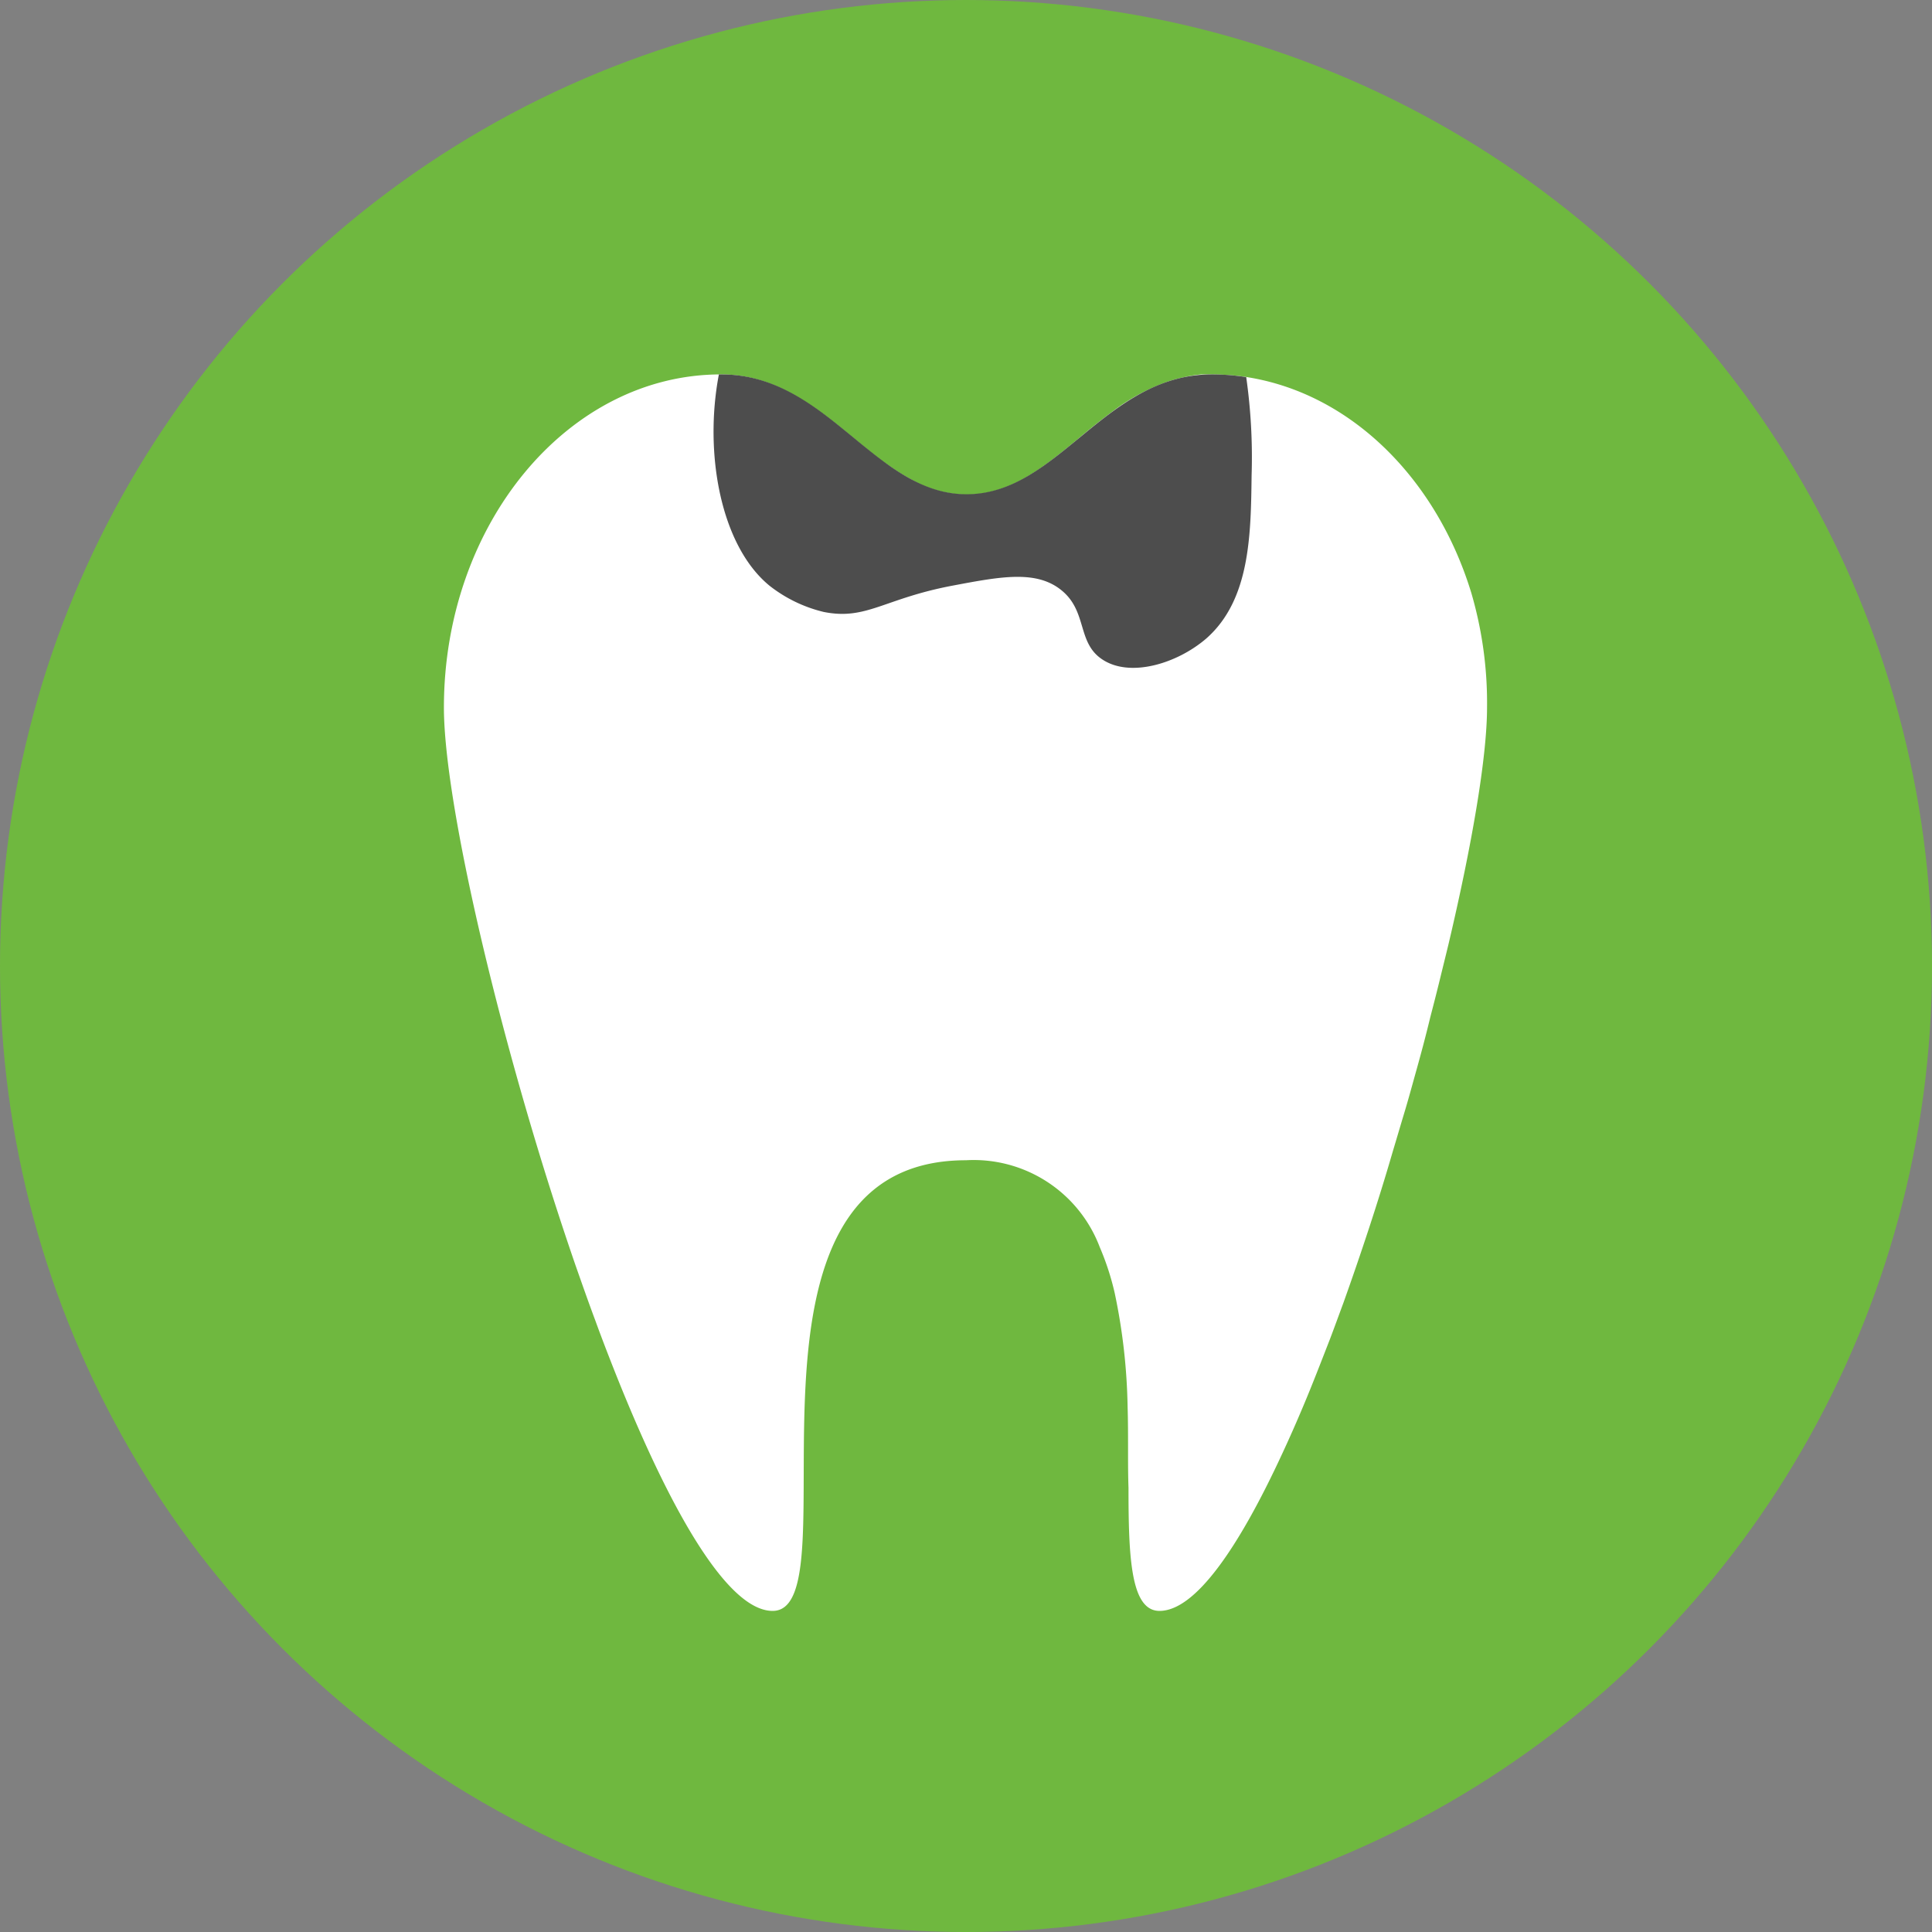
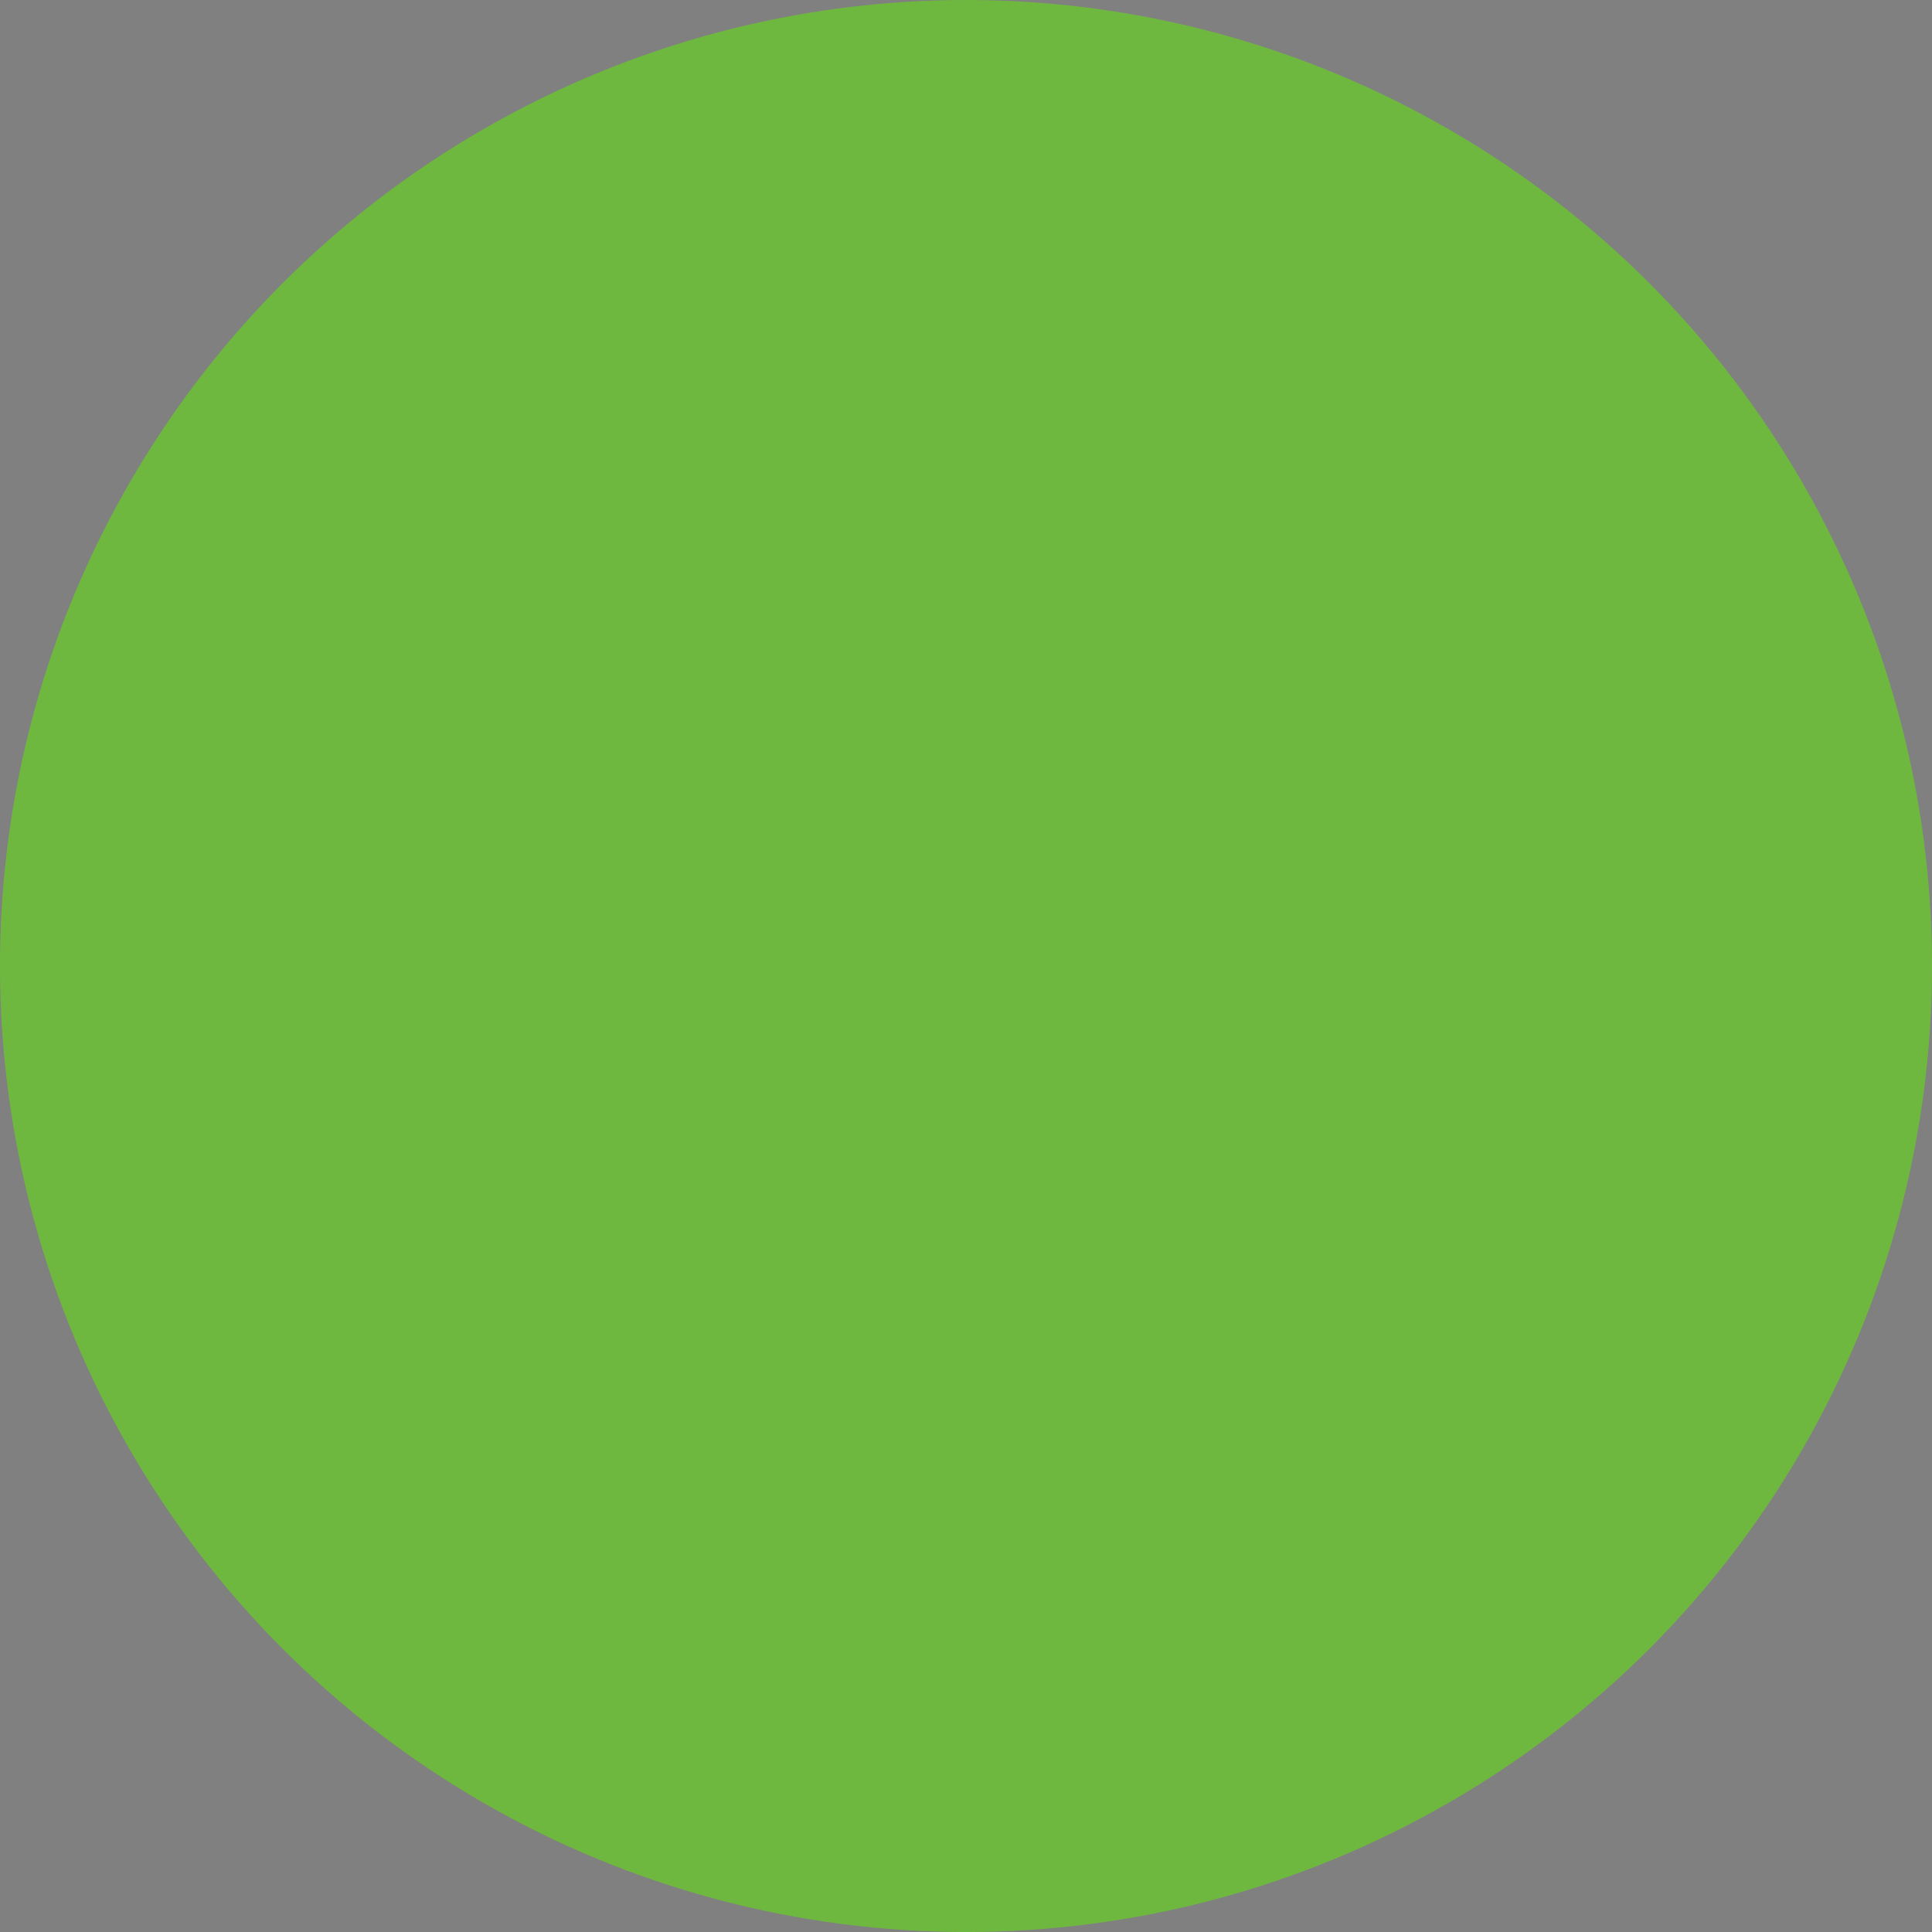
<svg xmlns="http://www.w3.org/2000/svg" viewBox="0 0 129 129">
  <rect x="0" y="0" width="129" height="129" fill="#808080" stroke="none" />
  <defs>
    <style>.cls-1{fill:#6fb83f;}.cls-2{fill:#fff;}.cls-3{fill:#4d4d4d;}</style>
  </defs>
  <title>icon_menu_07</title>
  <g id="レイヤー_2" data-name="レイヤー 2">
    <g id="アイコンLayer_1" data-name="アイコンLayer 1">
      <circle class="cls-1" cx="64.5" cy="64.5" r="64.5" />
-       <path class="cls-2" d="M98.24,39.59C95.85,31.76,89.91,26,82.76,25.11A16.83,16.83,0,0,0,80.87,25l-.66,0A8.23,8.23,0,0,0,79,25.2a9.21,9.21,0,0,0-1.17.33,13.54,13.54,0,0,0-3.62,2c-.8.59-1.57,1.22-2.32,1.85-2.28,1.88-4.49,3.65-7.36,3.65h0a7.65,7.65,0,0,1-3.66-1l-.48-.27c-.32-.19-.63-.39-.94-.61L59,30.85c-.46-.34-.91-.7-1.37-1.08l-.45-.37-.91-.75C53.92,26.77,51.46,25,48.13,25,37.91,25,29.64,35,29.64,47.24c0,5.37,2.66,17.59,6.32,29.63.79,2.59,1.62,5.16,2.48,7.65.44,1.25.87,2.48,1.32,3.68.29.8.59,1.59.89,2.36,3.75,9.67,7.79,17,10.94,17,5.61,0-4.06-30.09,12.91-30.09a9,9,0,0,1,8.93,5.8,17.79,17.79,0,0,1,1,3.07,39.8,39.8,0,0,1,.86,7.58c.06,1.88,0,3.72.06,5.42,0,4.66.15,8.22,2.07,8.22,2.4,0,5.3-4.24,8.2-10.51q.69-1.48,1.38-3.12c.61-1.44,1.21-3,1.81-4.54.3-.79.59-1.59.89-2.4C90.86,83.74,92,80.32,93,76.87c.26-.86.51-1.72.77-2.58s.49-1.71.73-2.57c.36-1.28.7-2.55,1-3.8.22-.84.43-1.66.63-2.48s.4-1.62.59-2.41c1.59-6.74,2.57-12.53,2.57-15.79A26.16,26.16,0,0,0,98.24,39.59Z" />
-       <path class="cls-3" d="M51.37,39.1A9.4,9.4,0,0,0,55,40.86c2.86.57,4-.89,8.62-1.76,3.23-.61,5.62-1.06,7.3.35s1,3.44,2.65,4.56c1.87,1.28,5.06.29,7-1.4,2.9-2.58,2.95-6.89,3-10.88a37.93,37.93,0,0,0-.36-6.55,14.66,14.66,0,0,0-2.3-.18c-7.12,0-10.24,8-16.37,8s-9.26-8-16.37-8H48C47,30.23,48.1,36.41,51.37,39.1Z" />
    </g>
  </g>
</svg>